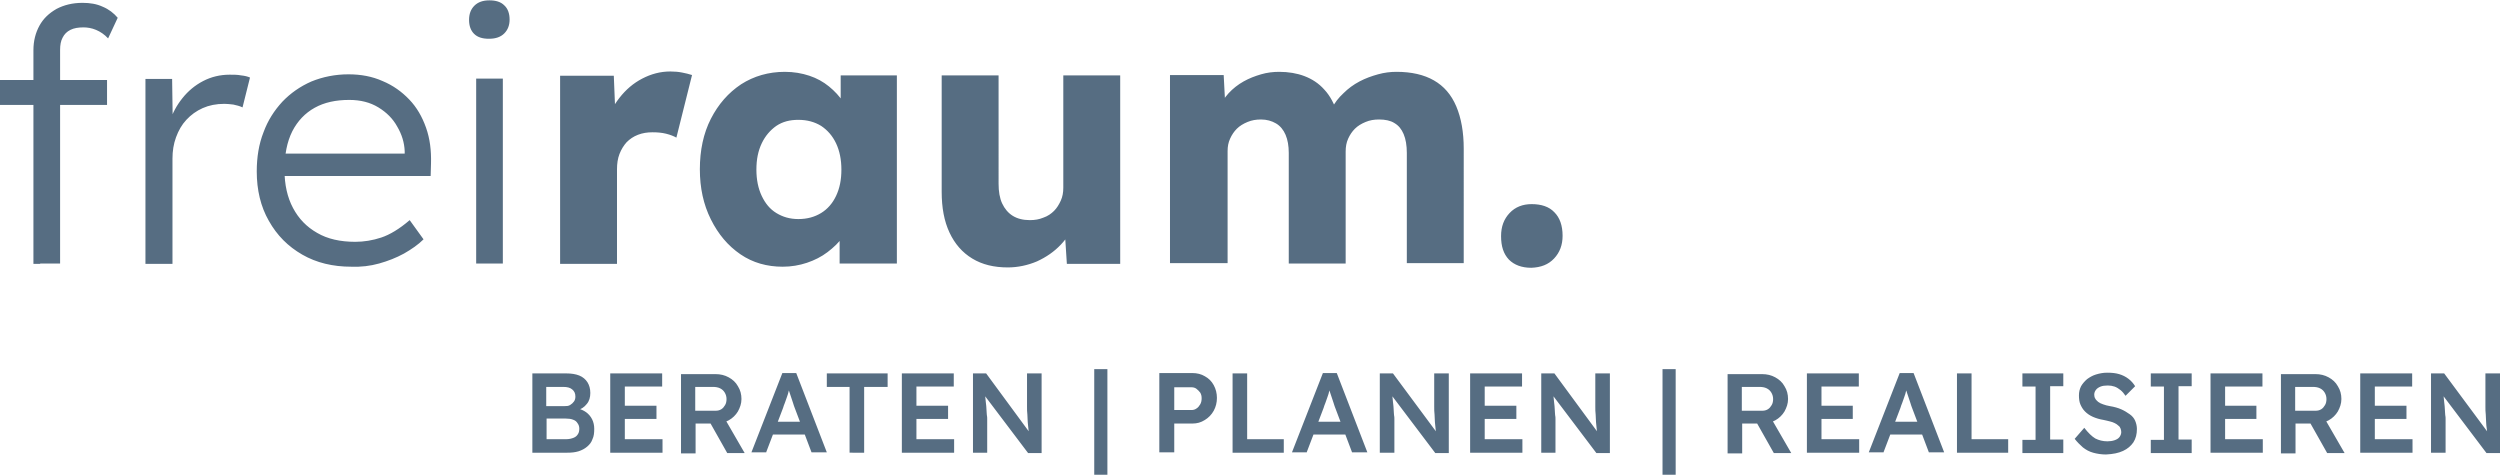
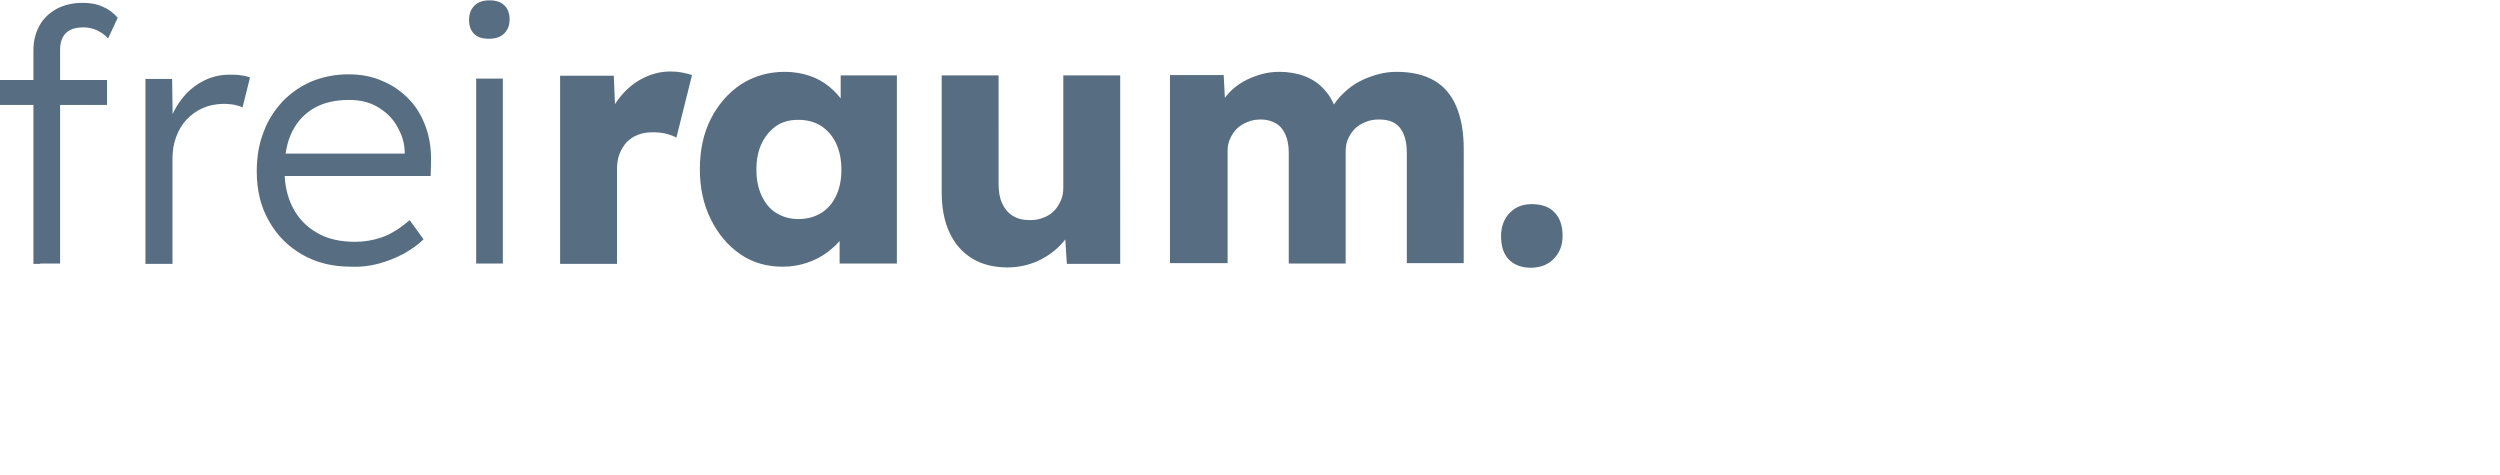
<svg xmlns="http://www.w3.org/2000/svg" id="Ebene_1" x="0px" y="0px" viewBox="0 0 703 133.5" style="enable-background:new 0 0 703 133.5;" xml:space="preserve">
  <style type="text/css">	.st0{clip-path:url(#SVGID_00000051354742971195254790000003488238152192205474_);fill:#566D82;}</style>
  <g>
    <path style="clip-path:url(#SVGID_00000134226501348899654280000003621232233769680025_);fill:#566D82;" d="M437,72.7  c1.6-1.7,2.4-3.8,2.4-6.4c0-2.9-0.8-5.1-2.3-6.6c-1.5-1.6-3.7-2.3-6.4-2.3c-2.5,0-4.6,0.8-6.2,2.5c-1.6,1.7-2.4,3.8-2.4,6.5  c0,2.9,0.7,5,2.2,6.6c1.5,1.5,3.6,2.3,6.3,2.3C433.3,75.2,435.4,74.4,437,72.7 M345.2,74.1V42.5c0-1.3,0.2-2.4,0.7-3.5  c0.5-1.1,1.1-2,1.9-2.8c0.8-0.8,1.8-1.4,3-1.9c1.2-0.5,2.4-0.7,3.8-0.7c1.6,0,3,0.4,4.2,1.1c1.2,0.7,2.1,1.8,2.7,3.2  c0.6,1.4,0.9,3.1,0.9,5.1v31.1h16V42.6c0-1.3,0.2-2.5,0.7-3.6c0.5-1.1,1.1-2,1.9-2.8c0.8-0.8,1.8-1.4,3-1.9  c1.2-0.5,2.4-0.7,3.8-0.7c1.7,0,3.2,0.3,4.3,1c1.2,0.7,2,1.7,2.6,3.1c0.6,1.4,0.9,3.2,0.9,5.3v31h16V41.8c0-4.6-0.7-8.6-2.1-11.9  c-1.4-3.3-3.5-5.7-6.3-7.3c-2.8-1.6-6.3-2.4-10.5-2.4c-1.7,0-3.4,0.2-5.2,0.7c-1.8,0.5-3.5,1.1-5.2,2c-1.7,0.9-3.2,2-4.5,3.3  c-1.4,1.3-2.5,2.7-3.3,4.3l-0.8,1.6l2.5,0.2c-0.9-3-2.2-5.4-3.8-7.1c-1.6-1.8-3.5-3-5.6-3.8c-2.1-0.8-4.5-1.2-7.1-1.2  c-1.7,0-3.4,0.2-5.1,0.7c-1.7,0.5-3.3,1.1-4.9,2c-1.6,0.9-3,2-4.2,3.3c-1.2,1.3-2.2,2.9-3,4.6l2.1-0.1l-0.5-9.6h-15.1v52.9H345.2z   M291.6,73.5c2.6-1.2,4.8-2.7,6.7-4.7c1.9-2,3.2-4.2,4-6.7l-3,1.2l0.7,10.9h15V21.2h-16v31.6c0,1.3-0.2,2.5-0.7,3.6  c-0.5,1.1-1.1,2.1-1.9,2.9c-0.8,0.8-1.8,1.5-3,1.9c-1.2,0.5-2.4,0.7-3.8,0.7c-1.9,0-3.5-0.4-4.8-1.2c-1.3-0.8-2.3-2-3-3.5  c-0.7-1.5-1-3.4-1-5.5V21.2h-16v32.7c0,4.5,0.7,8.3,2.2,11.5c1.5,3.2,3.6,5.6,6.4,7.3c2.8,1.7,6.1,2.5,10,2.5  C286.2,75.2,289,74.6,291.6,73.5 M218.3,59.9c-1.8-1.1-3.1-2.7-4.1-4.8c-1-2.1-1.5-4.6-1.5-7.4c0-2.9,0.5-5.3,1.5-7.4  c1-2.1,2.4-3.7,4.1-4.9c1.8-1.2,3.8-1.7,6.2-1.7c2.5,0,4.6,0.6,6.4,1.7c1.8,1.2,3.2,2.8,4.2,4.9c1,2.1,1.5,4.6,1.5,7.4  c0,2.9-0.5,5.3-1.5,7.4c-1,2.1-2.4,3.7-4.2,4.8c-1.8,1.1-3.9,1.7-6.4,1.7C222.1,61.6,220.1,61,218.3,59.9 M226.9,73.9  c2.1-0.7,4.1-1.7,5.8-3c1.7-1.3,3.2-2.7,4.4-4.4c1.2-1.7,2.1-3.4,2.6-5.3l-3.6,0.1v12.8h16.1V21.2h-15.8v12.6l3.3,0.4  c-0.5-1.9-1.4-3.7-2.5-5.4c-1.1-1.7-2.5-3.2-4.1-4.5c-1.6-1.3-3.4-2.3-5.5-3c-2.1-0.7-4.4-1.1-6.9-1.1c-4.6,0-8.7,1.2-12.3,3.5  c-3.6,2.4-6.4,5.6-8.5,9.7c-2.1,4.1-3.1,8.9-3.1,14.2c0,5.2,1,9.9,3.1,14.1c2.1,4.2,4.8,7.4,8.3,9.8c3.5,2.4,7.5,3.5,11.9,3.5  C222.5,75,224.8,74.6,226.9,73.9 M173.5,74.1V47.6c0-1.6,0.2-3,0.7-4.3c0.5-1.3,1.2-2.4,2-3.3c0.9-0.9,1.9-1.6,3.2-2.1  c1.3-0.5,2.6-0.7,4.1-0.7c1.3,0,2.6,0.1,3.8,0.4c1.2,0.3,2.2,0.7,2.9,1.1l4.4-17.6c-0.9-0.3-1.8-0.5-2.8-0.7  c-1-0.2-2.1-0.3-3.3-0.3c-2.8,0-5.4,0.7-7.9,2c-2.5,1.3-4.6,3.1-6.4,5.4c-1.8,2.3-3.1,4.8-3.9,7.7l3,3.3l-0.7-17.2h-15.1v52.9  H173.5z M141.8,9.4c1-1,1.5-2.3,1.5-3.9c0-1.7-0.5-3.1-1.5-4c-1-1-2.4-1.4-4.2-1.4s-3.2,0.5-4.2,1.5c-1,1-1.5,2.3-1.5,4  c0,1.7,0.5,3,1.4,3.9c1,1,2.4,1.4,4.2,1.4C139.4,10.9,140.8,10.4,141.8,9.4 M141.4,22.1h-7.5v52h7.5V22.1z M106.6,74.1  c2.5-0.7,4.8-1.6,7-2.8c2.1-1.2,4-2.5,5.5-4l-3.9-5.4c-2.9,2.5-5.6,4.1-8,4.9c-2.4,0.8-4.9,1.2-7.3,1.2c-4.2,0-7.8-0.8-10.7-2.5  c-3-1.7-5.2-4-6.8-7c-1.6-3-2.4-6.6-2.4-10.7c0-4.3,0.7-7.9,2.2-10.9c1.5-2.9,3.6-5.1,6.3-6.6c2.7-1.5,5.9-2.2,9.7-2.2  c3.2,0,5.9,0.7,8.2,2.1c2.3,1.4,4.1,3.2,5.3,5.4c1.3,2.2,2,4.5,2.1,6.9v2.4l1.8-1.7H76.7l1.1,6.3h43.3l0.1-3.5  c0.1-3.7-0.3-7-1.4-10.1c-1.1-3.1-2.6-5.7-4.7-7.9c-2.1-2.2-4.6-4-7.5-5.2c-2.9-1.3-6.1-1.9-9.6-1.9c-3.7,0-7.2,0.7-10.4,2  c-3.2,1.4-5.9,3.3-8.2,5.7c-2.3,2.5-4.1,5.3-5.3,8.6c-1.3,3.3-1.9,7-1.9,11c0,5.2,1.1,9.9,3.4,13.9c2.3,4.1,5.4,7.2,9.4,9.5  c4,2.3,8.6,3.4,13.8,3.4C101.5,75.1,104.1,74.8,106.6,74.1 M48.5,74.1V44.6c0-2.1,0.3-4.1,1-6c0.7-1.9,1.6-3.5,2.9-4.9  c1.3-1.4,2.8-2.5,4.6-3.3c1.8-0.8,3.8-1.2,6.1-1.2c0.8,0,1.6,0.1,2.5,0.2c0.9,0.2,1.8,0.4,2.6,0.8l2.1-8.4  c-0.7-0.3-1.5-0.5-2.5-0.6c-1-0.2-2.1-0.2-3.2-0.2c-2.7,0-5.2,0.6-7.5,1.8c-2.3,1.2-4.2,2.8-5.8,4.8c-1.6,2-2.8,4.2-3.5,6.5  l0.8,1.9l-0.2-13.8h-7.5v52H48.5z M30.1,22.5H0v7h30.1V22.5z M11.3,74.1h2.1h3.5V14c0-1.3,0.2-2.5,0.7-3.4c0.5-1,1.2-1.7,2.2-2.2  s2.2-0.7,3.7-0.7c1.1,0,2.3,0.2,3.5,0.7c1.2,0.5,2.4,1.3,3.4,2.4L33.1,5c-1.1-1.3-2.5-2.4-4.2-3.1c-1.7-0.8-3.6-1.1-5.7-1.1  c-2.8,0-5.2,0.6-7.3,1.7c-2.1,1.2-3.7,2.7-4.8,4.7c-1.1,2-1.7,4.3-1.7,6.9v60.1H11.3z" />
-     <path style="clip-path:url(#SVGID_00000134226501348899654280000003621232233769680025_);fill:#566D82;" d="M687.7,127.3v-8.6  c0-0.3,0-0.6,0-0.9c0-0.3,0-0.7-0.1-1.1c0-0.4-0.1-0.9-0.1-1.5c0-0.6-0.1-1.3-0.2-2.2c-0.1-0.8-0.2-1.9-0.3-3l-0.8,0.2l13,17.2h3.8  V105h-4.1v6.7c0,0.9,0,1.8,0,2.6c0,0.8,0,1.6,0.1,2.3c0,0.7,0.1,1.5,0.1,2.1s0.1,1.3,0.2,2c0.1,0.6,0.1,1.2,0.2,1.8l0.7-0.1  L687.3,105h-3.7v22.3H687.7z M676.7,114.1h-11.1v3.7h11.1V114.1z M678.4,127.3v-3.8h-10.6v-14.8h10.5V105h-14.6v22.3H678.4z   M645.5,108.8h4.9c0.7,0,1.4,0.1,2,0.4c0.6,0.3,1,0.7,1.3,1.2c0.3,0.5,0.5,1.1,0.5,1.8c0,0.6-0.1,1.2-0.4,1.7  c-0.3,0.5-0.6,0.9-1.1,1.2c-0.5,0.3-1,0.4-1.6,0.4h-5.7V108.8z M659.3,127.4l-6.3-10.9l-4.3,0.8l5.7,10.1L659.3,127.4z   M645.5,127.3v-8.2h5.6c1.4,0,2.6-0.3,3.7-0.9c1.1-0.6,2-1.5,2.6-2.5c0.6-1.1,1-2.2,1-3.5c0-1.3-0.3-2.5-1-3.6  c-0.6-1.1-1.5-1.9-2.6-2.5c-1.1-0.6-2.3-0.9-3.7-0.9h-9.7v22.3H645.5z M634.5,114.1h-11.1v3.7h11.1V114.1z M636.3,127.3v-3.8h-10.6  v-14.8h10.5V105h-14.6v22.3H636.3z M616.3,127.3v-3.7h-3.7v-15h3.7V105h-11.5v3.7h3.7v15h-3.7v3.7H616.3z M597,126.8  c1.3-0.6,2.2-1.4,2.9-2.4c0.7-1.1,1-2.3,1-3.8c0-0.8-0.2-1.6-0.5-2.3c-0.3-0.7-0.8-1.3-1.5-1.8c-0.7-0.5-1.5-1-2.4-1.4  c-0.9-0.4-2-0.7-3.2-0.9c-0.7-0.1-1.3-0.3-1.9-0.5c-0.6-0.2-1-0.4-1.4-0.7c-0.3-0.3-0.6-0.5-0.8-0.9c-0.2-0.3-0.3-0.7-0.3-1.1  c0-0.6,0.2-1,0.5-1.4c0.3-0.4,0.8-0.7,1.3-0.9s1.2-0.3,2-0.3c0.7,0,1.3,0.1,1.9,0.3c0.6,0.2,1.2,0.6,1.7,1c0.5,0.4,1,1,1.4,1.6  l2.7-2.7c-0.5-0.8-1.1-1.5-1.9-2.1c-0.8-0.6-1.6-1-2.6-1.3c-1-0.3-2.1-0.4-3.4-0.4c-1.1,0-2.1,0.2-3.1,0.5c-1,0.3-1.8,0.8-2.5,1.3  c-0.7,0.6-1.3,1.3-1.7,2c-0.4,0.8-0.6,1.6-0.6,2.6c0,0.9,0.1,1.8,0.4,2.5c0.3,0.7,0.7,1.4,1.3,2c0.6,0.6,1.3,1.1,2.2,1.5  c0.9,0.4,1.9,0.7,3.1,0.9c0.6,0.1,1.2,0.3,1.7,0.4c0.5,0.1,1,0.3,1.4,0.5c0.4,0.2,0.7,0.4,1,0.7c0.3,0.2,0.5,0.5,0.6,0.8  s0.2,0.6,0.2,1c0,0.5-0.2,1-0.5,1.4c-0.3,0.4-0.8,0.7-1.4,0.9c-0.6,0.2-1.3,0.3-2,0.3c-1.3,0-2.4-0.3-3.4-0.8c-1-0.6-2-1.6-3.1-3  l-2.7,3.1c0.7,0.9,1.5,1.7,2.3,2.4c0.9,0.7,1.8,1.2,2.9,1.5c1.1,0.3,2.3,0.5,3.6,0.5C594.2,127.7,595.7,127.4,597,126.8   M580.2,127.3v-3.7h-3.7v-15h3.7V105h-11.5v3.7h3.7v15h-3.7v3.7H580.2z M564.7,127.3v-3.8h-10.3V105h-4.1v22.3H564.7z M542.6,122.2  l-1.5-3.6h-10.2l-1.4,3.6H542.6z M529.6,127.3l4.8-12.6c0.1-0.4,0.3-0.9,0.5-1.4c0.2-0.5,0.4-1.1,0.6-1.7c0.2-0.6,0.4-1.1,0.5-1.7  c0.2-0.5,0.3-1,0.4-1.4l-0.8,0c0.1,0.3,0.2,0.7,0.4,1.2c0.2,0.6,0.4,1.2,0.6,1.8c0.2,0.6,0.4,1.2,0.6,1.8c0.2,0.6,0.3,1,0.4,1.2  l4.8,12.7h4.3l-8.6-22.3h-3.9l-8.7,22.3H529.6z M521,114.1H510v3.7H521V114.1z M522.8,127.3v-3.8h-10.6v-14.8h10.5V105h-14.6v22.3  H522.8z M489.9,108.8h4.9c0.7,0,1.4,0.1,2,0.4c0.6,0.3,1,0.7,1.3,1.2s0.5,1.1,0.5,1.8c0,0.6-0.1,1.2-0.4,1.7  c-0.3,0.5-0.6,0.9-1.1,1.2c-0.5,0.3-1,0.4-1.6,0.4h-5.7V108.8z M503.7,127.4l-6.3-10.9l-4.3,0.8l5.7,10.1L503.7,127.4z   M489.9,127.3v-8.2h5.6c1.4,0,2.6-0.3,3.7-0.9c1.1-0.6,2-1.5,2.6-2.5c0.6-1.1,1-2.2,1-3.5c0-1.3-0.3-2.5-1-3.6  c-0.6-1.1-1.5-1.9-2.6-2.5c-1.1-0.6-2.3-0.9-3.7-0.9h-9.7v22.3H489.9z M471.2,103.8h-3.7v29.7h3.7V103.8z M437.4,127.3v-8.6  c0-0.3,0-0.6,0-0.9c0-0.3,0-0.7-0.1-1.1c0-0.4-0.1-0.9-0.1-1.5c0-0.6-0.1-1.3-0.2-2.2c-0.1-0.8-0.2-1.9-0.3-3l-0.8,0.2l13,17.2h3.8  V105h-4.1v6.7c0,0.9,0,1.8,0,2.6c0,0.8,0,1.6,0.1,2.3c0,0.7,0.1,1.5,0.1,2.1c0.1,0.7,0.1,1.3,0.2,2c0.1,0.6,0.1,1.2,0.2,1.8  l0.7-0.1L437.1,105h-3.7v22.3H437.4z M426.4,114.1h-11.1v3.7h11.1V114.1z M428.1,127.3v-3.8h-10.6v-14.8H428V105h-14.6v22.3H428.1z   M392.1,127.3v-8.6c0-0.3,0-0.6,0-0.9c0-0.3,0-0.7-0.1-1.1c0-0.4-0.1-0.9-0.1-1.5c0-0.6-0.1-1.3-0.2-2.2c-0.1-0.8-0.2-1.9-0.3-3  l-0.8,0.2l13,17.2h3.8V105h-4.1v6.7c0,0.9,0,1.8,0,2.6c0,0.8,0,1.6,0.1,2.3c0,0.7,0.1,1.5,0.1,2.1c0.1,0.7,0.1,1.3,0.2,2  c0.1,0.6,0.1,1.2,0.2,1.8l0.7-0.1L391.7,105H388v22.3H392.1z M380.3,122.2l-1.5-3.6h-10.2l-1.4,3.6H380.3z M367.4,127.3l4.8-12.6  c0.1-0.4,0.3-0.9,0.5-1.4c0.2-0.5,0.4-1.1,0.6-1.7c0.2-0.6,0.4-1.1,0.5-1.7c0.2-0.5,0.3-1,0.4-1.4l-0.8,0c0.1,0.3,0.2,0.7,0.4,1.2  c0.2,0.6,0.4,1.2,0.6,1.8c0.2,0.6,0.4,1.2,0.6,1.8c0.2,0.6,0.3,1,0.4,1.2l4.8,12.7h4.3l-8.6-22.3H372l-8.7,22.3H367.4z M361,127.3  v-3.8h-10.3V105h-4.1v22.3H361z M330.2,108.9h4.8c0.5,0,1,0.1,1.4,0.4c0.4,0.3,0.8,0.7,1.1,1.1c0.3,0.5,0.4,1,0.4,1.6  c0,0.6-0.1,1.2-0.4,1.7c-0.3,0.5-0.6,0.9-1.1,1.2c-0.4,0.3-0.9,0.4-1.4,0.4h-4.8V108.9z M330.2,127.3v-8.2h5.1c1.3,0,2.4-0.3,3.5-1  c1-0.6,1.9-1.5,2.5-2.6c0.6-1.1,0.9-2.3,0.9-3.6c0-1.3-0.3-2.5-0.9-3.6c-0.6-1.1-1.4-1.9-2.5-2.5c-1-0.6-2.2-0.9-3.5-0.9H326v22.3  H330.2z M311.4,103.8h-3.7v29.7h3.7V103.8z M277.6,127.3v-8.6c0-0.3,0-0.6,0-0.9c0-0.3,0-0.7-0.1-1.1c0-0.4-0.1-0.9-0.1-1.5  c0-0.6-0.1-1.3-0.2-2.2c-0.1-0.8-0.2-1.9-0.3-3l-0.8,0.2l13,17.2h3.8V105h-4.1v6.7c0,0.9,0,1.8,0,2.6s0,1.6,0.1,2.3  c0,0.7,0.1,1.5,0.1,2.1c0.1,0.7,0.1,1.3,0.2,2c0.1,0.6,0.1,1.2,0.2,1.8l0.7-0.1L277.3,105h-3.7v22.3H277.6z M266.6,114.1h-11.1v3.7  h11.1V114.1z M268.3,127.3v-3.8h-10.6v-14.8h10.5V105h-14.6v22.3H268.3z M243,127.3v-18.5h6.6V105h-17.1v3.8h6.4v18.5H243z   M228.3,122.2l-1.5-3.6h-10.2l-1.4,3.6H228.3z M215.4,127.3l4.8-12.6c0.1-0.4,0.3-0.9,0.5-1.4c0.2-0.5,0.4-1.1,0.6-1.7  c0.2-0.6,0.4-1.1,0.5-1.7c0.2-0.5,0.3-1,0.4-1.4l-0.8,0c0.1,0.3,0.2,0.7,0.4,1.2c0.2,0.6,0.4,1.2,0.6,1.8c0.2,0.6,0.4,1.2,0.6,1.8  c0.2,0.6,0.3,1,0.4,1.2l4.8,12.7h4.3l-8.6-22.3h-3.9l-8.7,22.3H215.4z M195.6,108.8h4.9c0.7,0,1.4,0.1,2,0.4c0.6,0.3,1,0.7,1.3,1.2  c0.3,0.5,0.5,1.1,0.5,1.8c0,0.6-0.1,1.2-0.4,1.7c-0.3,0.5-0.6,0.9-1.1,1.2c-0.5,0.3-1,0.4-1.6,0.4h-5.7V108.8z M209.4,127.4  l-6.3-10.9l-4.3,0.8l5.7,10.1L209.4,127.4z M195.6,127.3v-8.2h5.6c1.4,0,2.6-0.3,3.7-0.9c1.1-0.6,2-1.5,2.6-2.5  c0.6-1.1,1-2.2,1-3.5c0-1.3-0.3-2.5-1-3.6c-0.6-1.1-1.5-1.9-2.6-2.5c-1.1-0.6-2.3-0.9-3.7-0.9h-9.7v22.3H195.6z M184.6,114.1h-11.1  v3.7h11.1V114.1z M186.3,127.3v-3.8h-10.6v-14.8h10.5V105h-14.6v22.3H186.3z M153.7,108.8h4.7c1.1,0,1.9,0.2,2.5,0.7  c0.6,0.5,0.9,1.1,0.9,2c0,0.5-0.1,1-0.4,1.4c-0.3,0.4-0.6,0.7-1.1,1s-1,0.3-1.6,0.3h-5.1V108.8z M153.7,117.7h5.4  c0.8,0,1.5,0.1,2,0.3c0.6,0.2,1,0.5,1.3,1c0.3,0.4,0.5,0.9,0.5,1.5c0,0.6-0.1,1.2-0.4,1.6c-0.3,0.5-0.7,0.8-1.2,1  c-0.5,0.2-1.2,0.4-2,0.4h-5.6V117.7z M159.5,127.3c1.2,0,2.2-0.1,3.2-0.4c0.9-0.3,1.7-0.7,2.4-1.3c0.7-0.6,1.2-1.2,1.5-2.1  c0.4-0.8,0.5-1.8,0.5-2.9c0-1-0.2-1.9-0.6-2.7c-0.4-0.8-1-1.5-1.7-2c-0.7-0.5-1.6-0.9-2.6-1.1l0,0.6c1.2-0.3,2.1-0.9,2.8-1.8  c0.7-0.8,1-1.9,1-3.1c0-1.2-0.3-2.2-0.8-3c-0.5-0.8-1.3-1.5-2.3-1.9c-1-0.4-2.2-0.6-3.7-0.6h-9.5v22.3H159.5z" />
  </g>
</svg>